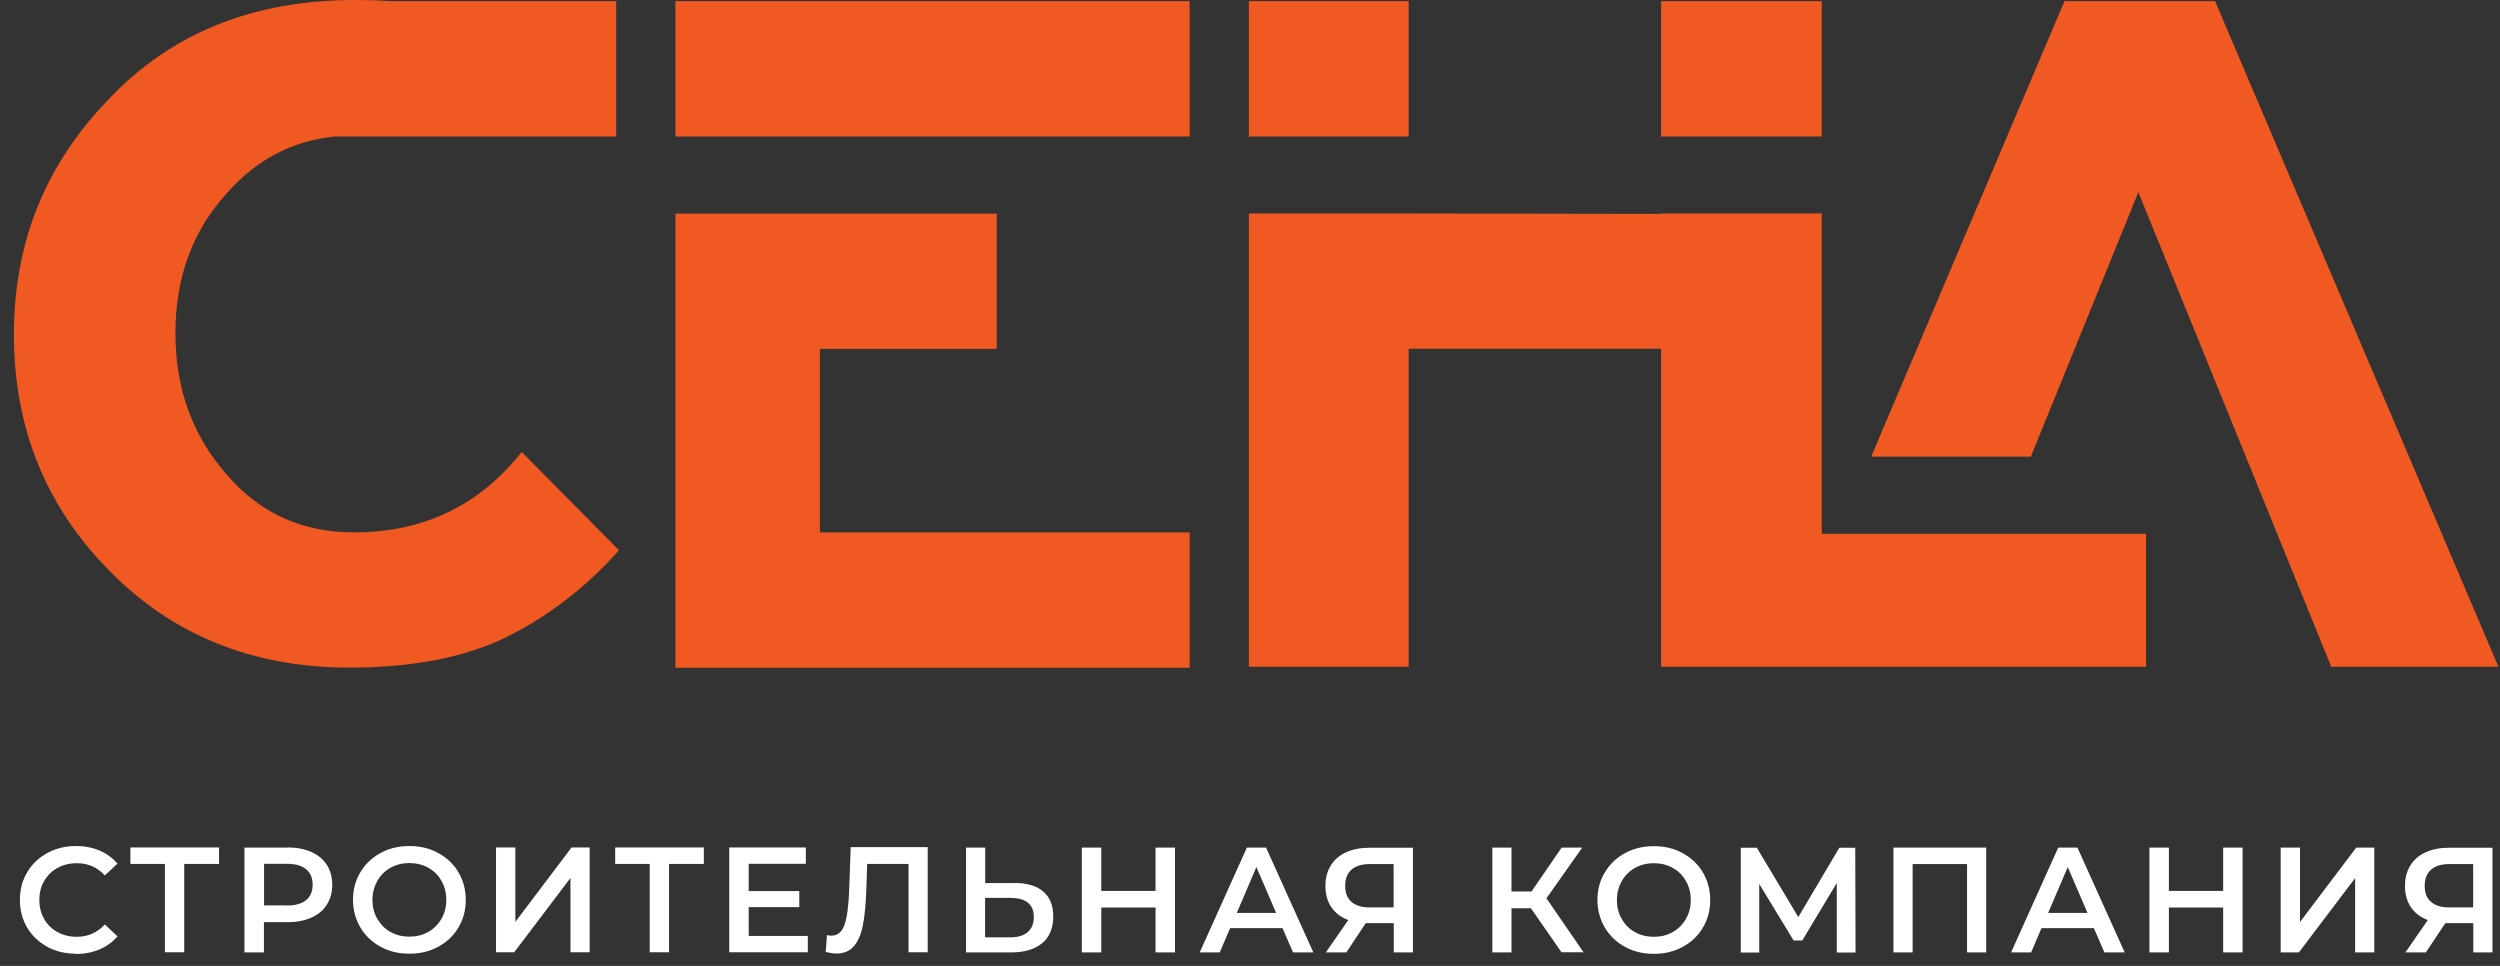
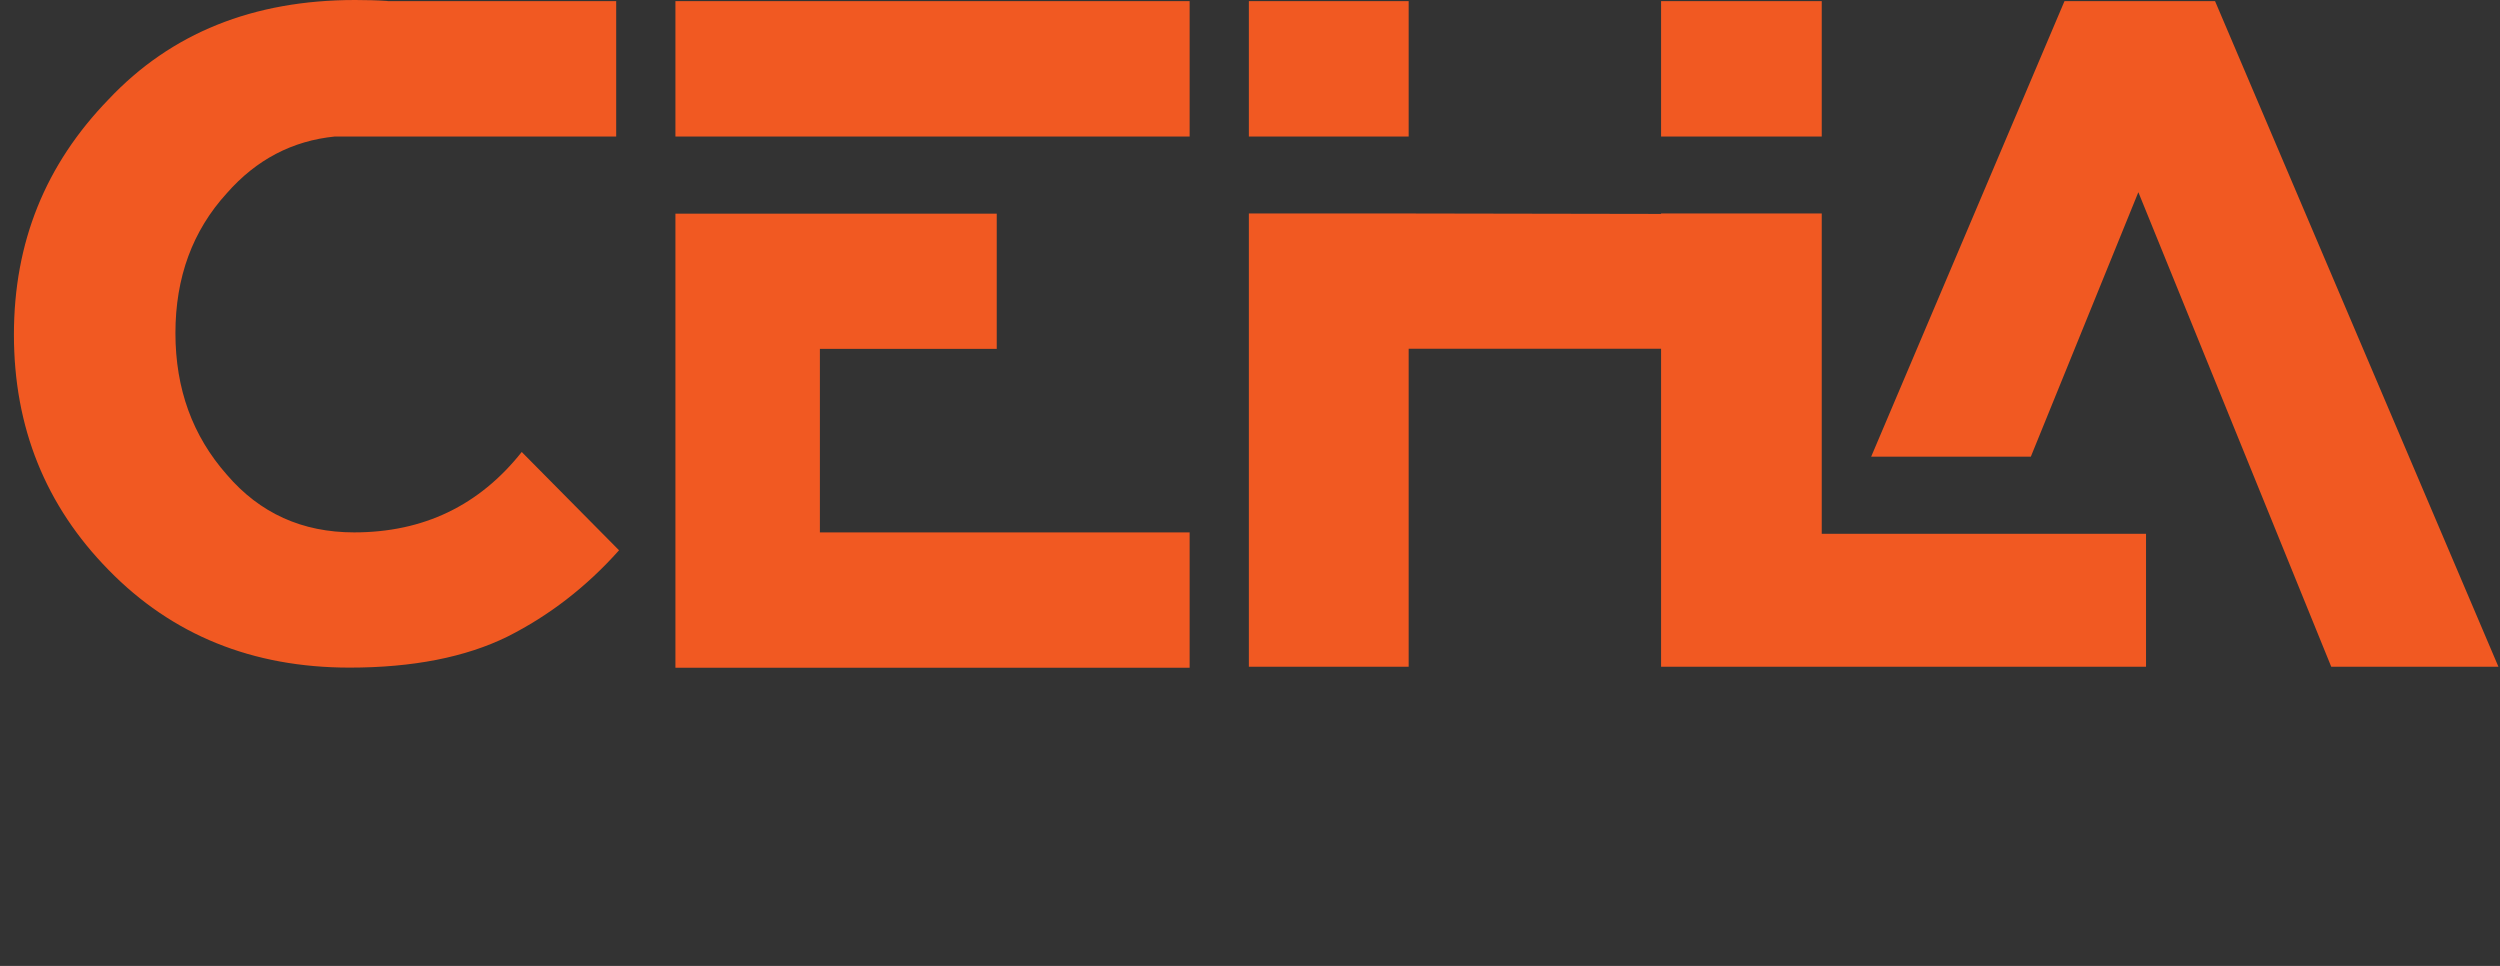
<svg xmlns="http://www.w3.org/2000/svg" width="176" height="68" viewBox="0 0 176 68" fill="none">
  <rect x="0" y="0" width="176" height="68" fill="#333333" stroke="none" />
  <path d="M57.72 37.48H83.75V47.01H47.55V15.04H70.17V24.56H57.72V37.49V37.48ZM47.55 0.08H83.75V9.61H47.55V0.08ZM116.94 9.61V0.08H128.25V9.61H116.94ZM87.92 9.61V0.08H99.17V9.61H87.92ZM27.28 0.08H43.38V9.61H23.58C20.58 9.91 18.04 11.24 15.97 13.6C13.56 16.24 12.35 19.52 12.35 23.45C12.35 27.38 13.56 30.69 15.97 33.42C18.29 36.13 21.27 37.48 24.93 37.48C29.81 37.48 33.74 35.59 36.73 31.82L43.58 38.74C41.28 41.32 38.66 43.34 35.72 44.82C32.77 46.27 29.06 47 24.61 47C17.77 47 12.11 44.7 7.65 40.13C3.2 35.6 0.98 30.08 0.98 23.56C0.98 17.04 3.2 11.58 7.65 6.99C12.04 2.33 17.83 0 25 0C25.79 0 26.55 0.02 27.29 0.07L27.28 0.08ZM129.43 37.58H128.25V15.03H116.94V15.06L99.52 15.03H87.92V46.94H99.17V24.55H116.94V46.94H151.08V37.58H129.44H129.43ZM175.89 46.94H164.12L150.54 13.53L142.97 32.15H131.73L145.34 0.08H155.94L175.89 46.94Z" fill="#F15922" />
-   <path d="M172.44 60.83C171.88 60.83 171.45 60.96 171.15 61.22C170.85 61.48 170.7 61.86 170.7 62.36C170.7 62.86 170.84 63.22 171.13 63.48C171.42 63.74 171.84 63.88 172.38 63.88H174.11V60.83H172.43H172.44ZM175.47 59.67V67.05H174.12V64.99H172.15L170.78 67.05H169.34L170.92 64.77C170.41 64.58 170.01 64.28 169.73 63.87C169.45 63.46 169.31 62.96 169.31 62.38C169.31 61.8 169.44 61.33 169.69 60.93C169.94 60.52 170.3 60.21 170.77 60C171.23 59.79 171.78 59.68 172.4 59.68H175.47V59.67ZM160.57 59.67H161.92V64.91L165.88 59.67H167.15V67.05H165.8V61.82L161.84 67.05H160.56V59.67H160.57ZM157.88 59.67V67.05H156.51V63.89H152.69V67.05H151.32V59.67H152.69V62.72H156.51V59.67H157.88ZM146.96 64.27L145.57 61.04L144.19 64.27H146.96ZM147.41 65.34H143.72L142.99 67.05H141.58L144.9 59.67H146.25L149.58 67.05H148.15L147.41 65.34ZM139.83 59.67V67.05H138.48V60.83H134.65V67.05H133.3V59.67H139.82H139.83ZM129.31 67.05V62.16L126.88 66.21H126.27L123.85 62.23V67.06H122.55V59.68H123.68L126.6 64.56L129.49 59.68H130.61L130.63 67.06H129.32L129.31 67.05ZM116.43 65.95C116.92 65.95 117.36 65.84 117.76 65.62C118.15 65.4 118.46 65.09 118.69 64.69C118.92 64.29 119.03 63.85 119.03 63.36C119.03 62.87 118.92 62.42 118.69 62.03C118.47 61.63 118.16 61.32 117.76 61.1C117.37 60.88 116.92 60.77 116.43 60.77C115.94 60.77 115.5 60.88 115.1 61.1C114.71 61.32 114.4 61.63 114.17 62.03C113.95 62.43 113.83 62.87 113.83 63.36C113.83 63.85 113.94 64.3 114.17 64.69C114.39 65.09 114.7 65.4 115.1 65.62C115.49 65.84 115.94 65.95 116.43 65.95ZM116.43 67.15C115.68 67.15 115 66.99 114.4 66.66C113.8 66.33 113.32 65.88 112.98 65.3C112.64 64.72 112.46 64.07 112.46 63.36C112.46 62.65 112.63 61.99 112.98 61.42C113.32 60.84 113.8 60.39 114.4 60.06C115 59.73 115.68 59.57 116.43 59.57C117.18 59.57 117.86 59.73 118.46 60.06C119.06 60.39 119.54 60.84 119.88 61.41C120.22 61.99 120.4 62.64 120.4 63.36C120.4 64.08 120.23 64.73 119.88 65.31C119.54 65.89 119.06 66.34 118.46 66.66C117.86 66.99 117.18 67.15 116.43 67.15ZM107.78 63.94H106.41V67.05H105.06V59.67H106.41V62.76H107.82L109.94 59.67H111.39L108.87 63.24L111.48 67.04H109.93L107.77 63.93L107.78 63.94ZM96.44 60.83C95.88 60.83 95.45 60.96 95.15 61.22C94.85 61.48 94.7 61.86 94.7 62.36C94.7 62.86 94.84 63.22 95.13 63.48C95.42 63.74 95.84 63.88 96.38 63.88H98.11V60.83H96.43H96.44ZM99.47 59.67V67.05H98.12V64.99H96.15L94.78 67.05H93.34L94.92 64.77C94.41 64.58 94.01 64.28 93.73 63.87C93.45 63.46 93.31 62.96 93.31 62.38C93.31 61.8 93.44 61.33 93.69 60.93C93.94 60.52 94.3 60.21 94.77 60C95.23 59.79 95.78 59.68 96.4 59.68H99.47V59.67ZM89.84 64.27L88.45 61.04L87.07 64.27H89.84ZM90.29 65.34H86.6L85.87 67.05H84.46L87.78 59.67H89.13L92.46 67.05H91.03L90.29 65.34ZM82.72 59.67V67.05H81.35V63.89H77.53V67.05H76.16V59.67H77.53V62.72H81.35V59.67H82.72ZM71.12 65.99C71.65 65.99 72.06 65.87 72.35 65.62C72.64 65.37 72.78 65.02 72.78 64.55C72.78 63.66 72.22 63.21 71.11 63.21H69.35V65.99H71.11H71.12ZM71.4 62.16C72.29 62.16 72.97 62.36 73.44 62.76C73.91 63.16 74.15 63.74 74.15 64.53C74.15 65.32 73.89 65.97 73.37 66.4C72.85 66.83 72.12 67.05 71.18 67.05H68.01V59.67H69.36V62.17H71.4V62.16ZM65.31 59.66V67.04H63.96V60.82H61.05L60.99 62.66C60.95 63.69 60.87 64.53 60.74 65.17C60.61 65.81 60.39 66.3 60.1 66.63C59.8 66.96 59.4 67.13 58.88 67.13C58.7 67.13 58.45 67.09 58.13 67.02L58.22 65.83C58.31 65.86 58.42 65.87 58.54 65.87C58.97 65.87 59.27 65.62 59.45 65.11C59.63 64.6 59.74 63.8 59.78 62.7L59.89 59.64H65.32L65.31 59.66ZM56.87 65.89V67.04H51.34V59.66H56.73V60.81H52.71V62.73H56.27V63.86H52.71V65.89H56.87ZM49.55 60.82H47.1V67.04H45.74V60.82H43.31V59.66H49.55V60.82ZM34.93 59.66H36.28V64.9L40.24 59.66H41.51V67.04H40.16V61.81L36.2 67.04H34.92V59.66H34.93ZM28.82 65.94C29.31 65.94 29.75 65.83 30.15 65.61C30.54 65.39 30.85 65.08 31.08 64.68C31.31 64.28 31.42 63.84 31.42 63.35C31.42 62.86 31.31 62.41 31.08 62.02C30.86 61.62 30.55 61.31 30.15 61.09C29.76 60.87 29.31 60.76 28.82 60.76C28.33 60.76 27.89 60.87 27.49 61.09C27.1 61.31 26.79 61.62 26.56 62.02C26.34 62.42 26.22 62.86 26.22 63.35C26.22 63.84 26.33 64.29 26.56 64.68C26.79 65.07 27.09 65.39 27.49 65.61C27.88 65.83 28.33 65.94 28.82 65.94ZM28.82 67.14C28.07 67.14 27.39 66.98 26.79 66.65C26.19 66.32 25.71 65.87 25.37 65.29C25.03 64.71 24.85 64.06 24.85 63.35C24.85 62.64 25.02 61.98 25.37 61.41C25.71 60.83 26.19 60.38 26.79 60.05C27.39 59.72 28.07 59.56 28.82 59.56C29.57 59.56 30.25 59.72 30.85 60.05C31.45 60.38 31.93 60.83 32.27 61.4C32.61 61.98 32.79 62.63 32.79 63.35C32.79 64.07 32.62 64.72 32.27 65.3C31.93 65.88 31.45 66.33 30.85 66.65C30.25 66.98 29.57 67.14 28.82 67.14ZM20.19 63.75C20.79 63.75 21.24 63.62 21.55 63.37C21.86 63.12 22.01 62.75 22.01 62.28C22.01 61.81 21.86 61.45 21.55 61.19C21.24 60.94 20.79 60.81 20.19 60.81H18.59V63.74H20.19V63.75ZM20.25 59.66C20.89 59.66 21.45 59.77 21.92 59.98C22.39 60.19 22.76 60.49 23.01 60.89C23.26 61.28 23.39 61.75 23.39 62.29C23.39 62.83 23.26 63.29 23.01 63.69C22.76 64.09 22.39 64.39 21.92 64.6C21.45 64.81 20.89 64.92 20.25 64.92H18.58V67.05H17.21V59.67H20.25V59.66ZM15.42 60.82H12.97V67.04H11.61V60.82H9.18V59.66H15.42V60.82ZM5.34 67.14C4.6 67.14 3.92 66.98 3.32 66.65C2.72 66.32 2.25 65.87 1.91 65.3C1.57 64.72 1.4 64.07 1.4 63.35C1.4 62.63 1.57 61.98 1.92 61.4C2.26 60.82 2.74 60.37 3.34 60.05C3.94 59.72 4.61 59.56 5.36 59.56C5.96 59.56 6.52 59.67 7.01 59.88C7.51 60.09 7.93 60.4 8.27 60.8L7.38 61.63C6.85 61.05 6.19 60.77 5.41 60.77C4.9 60.77 4.45 60.88 4.05 61.1C3.65 61.32 3.34 61.63 3.11 62.02C2.88 62.41 2.77 62.86 2.77 63.36C2.77 63.86 2.88 64.3 3.11 64.7C3.33 65.09 3.65 65.4 4.05 65.62C4.45 65.84 4.9 65.95 5.41 65.95C6.19 65.95 6.85 65.66 7.38 65.08L8.27 65.92C7.93 66.32 7.5 66.63 7 66.84C6.5 67.05 5.94 67.16 5.34 67.16V67.14Z" fill="white" />
</svg>